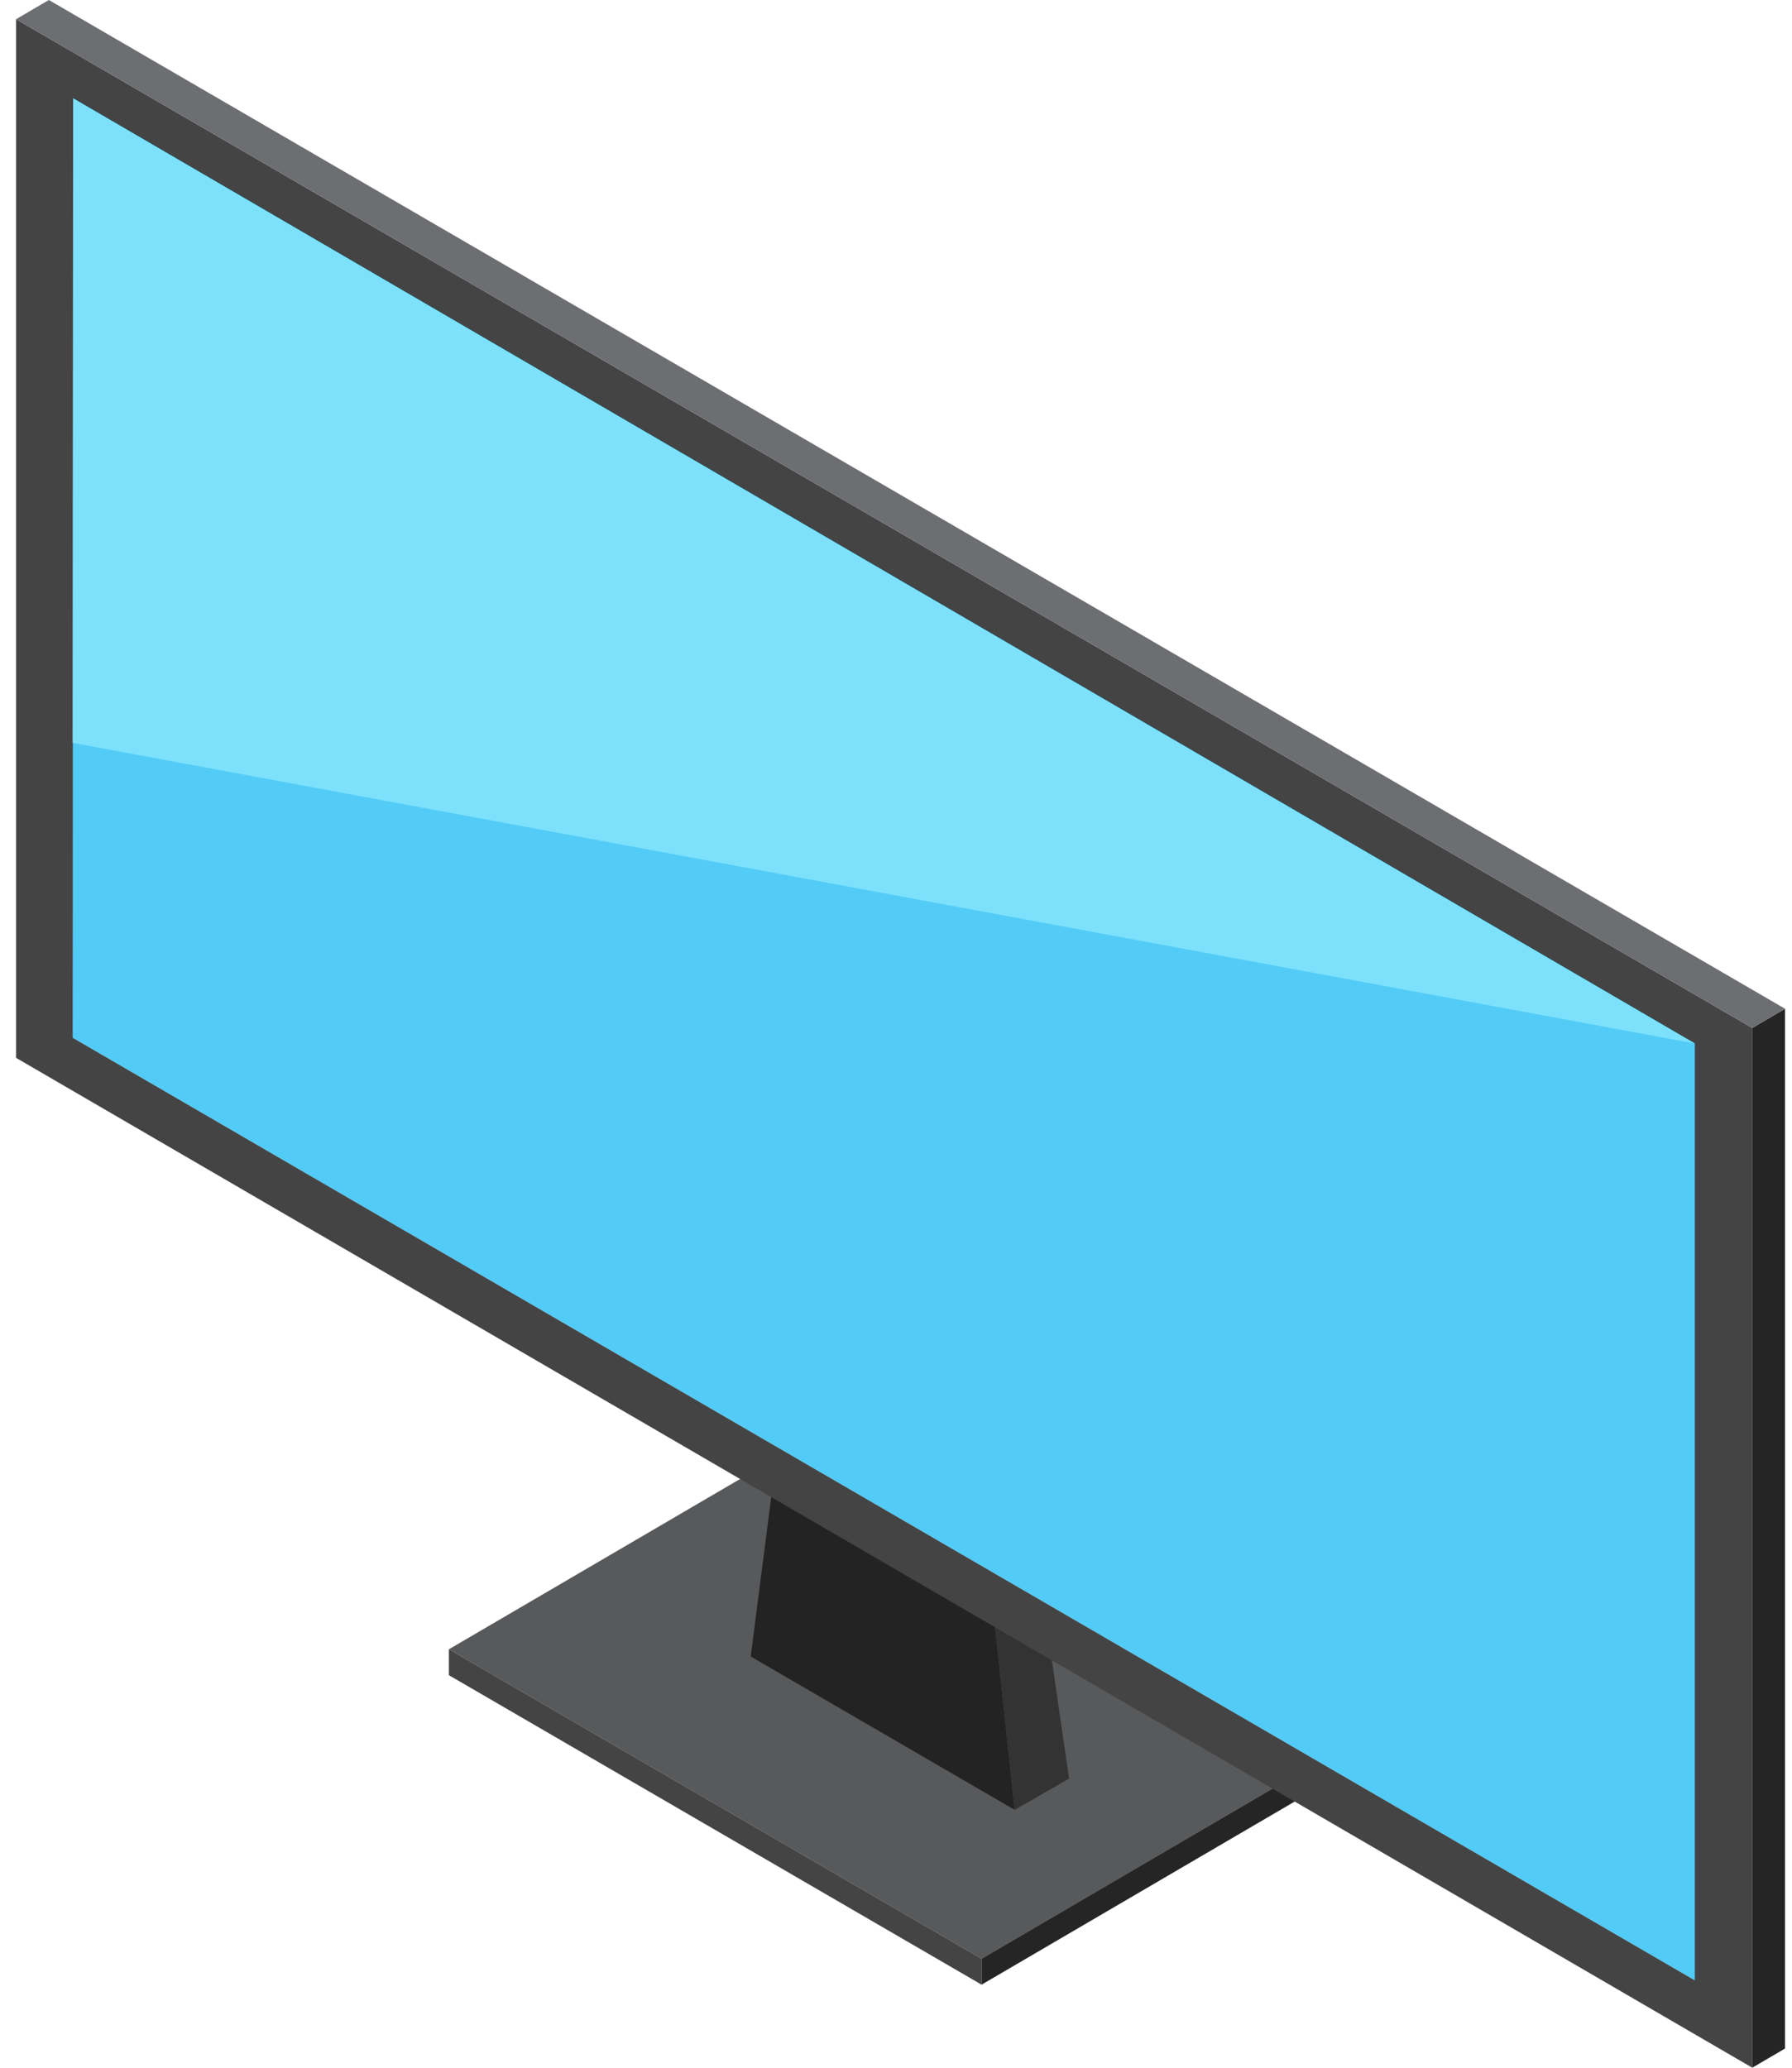
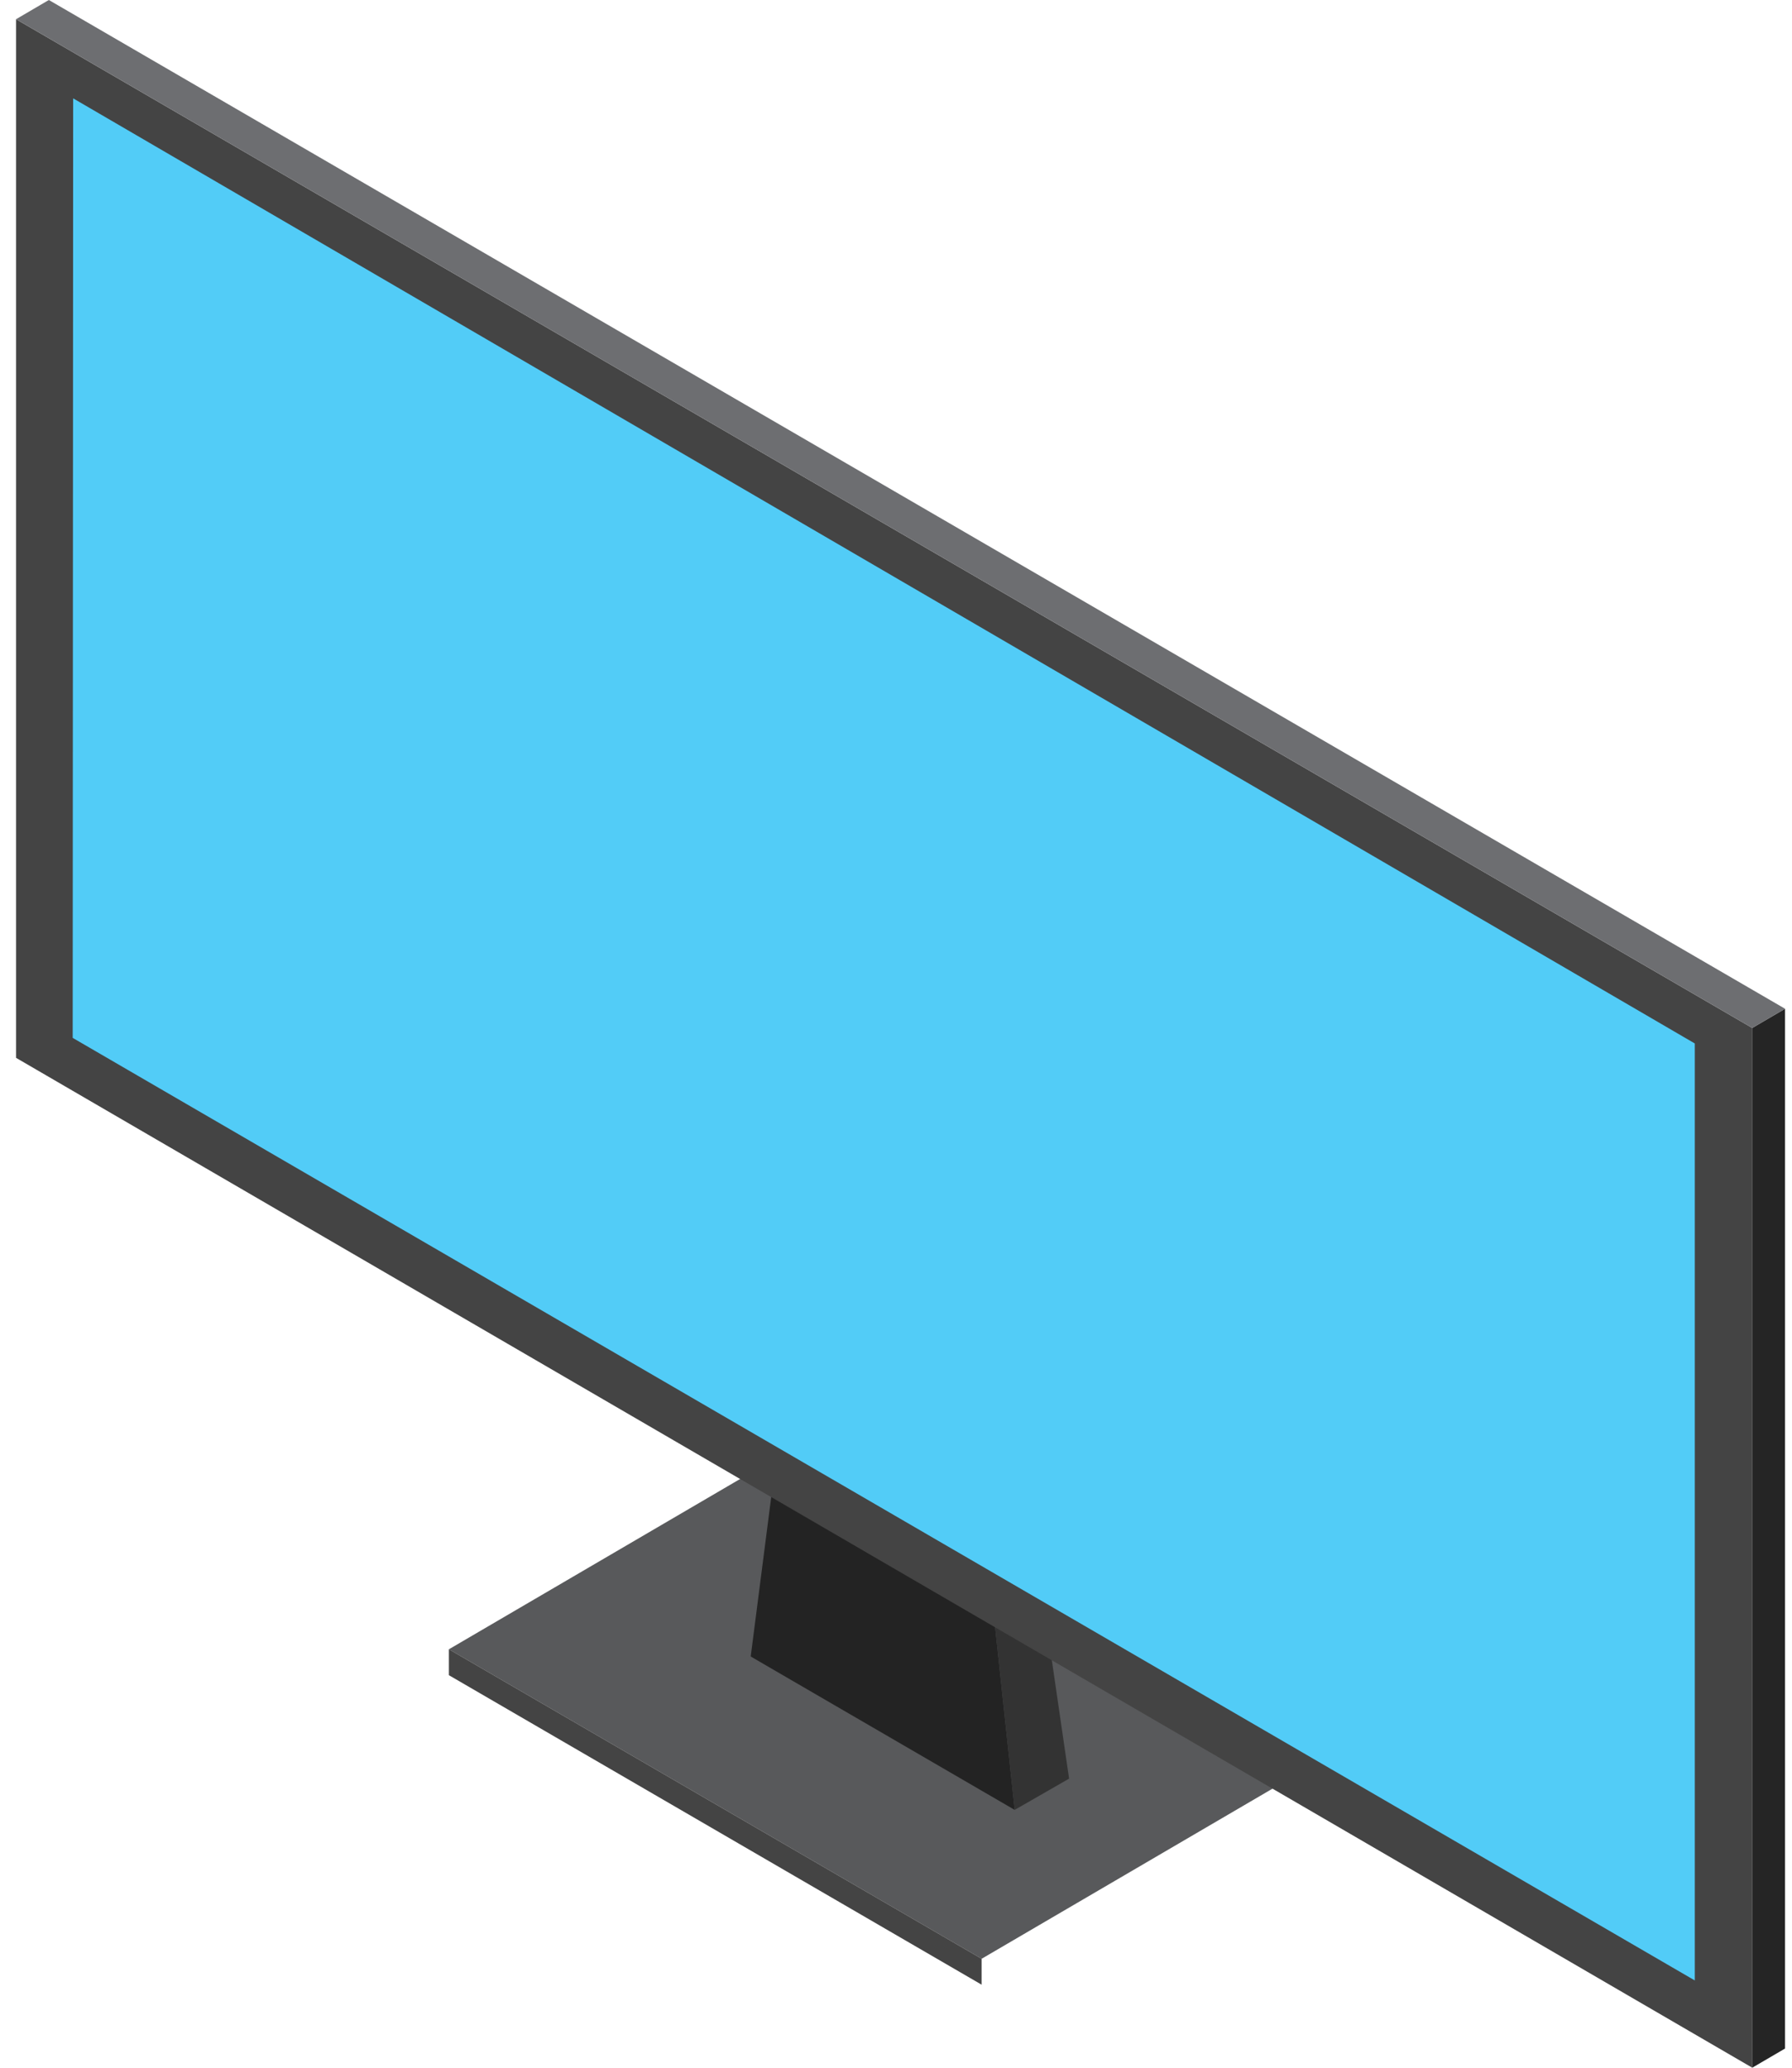
<svg xmlns="http://www.w3.org/2000/svg" fill="none" viewBox="0 0 78 90" height="90" width="78">
  <g clip-path="url(#clip0_1339_21613)">
-     <path fill="#58595B" d="M57.439 76.654L42.727 85.258L19.539 71.787L34.252 63.183L57.439 76.654Z" />
-     <path fill="#252525" d="M57.435 76.653V77.782L42.723 86.386V85.257L57.435 76.653Z" />
+     <path fill="#58595B" d="M57.439 76.654L42.727 85.258L19.539 71.787L34.252 63.183L57.439 76.654" />
    <path fill="#444444" d="M42.727 85.257V86.386L19.539 72.915V71.786L42.727 85.257Z" />
    <path fill="#232323" d="M42.413 62.394L44.167 78.778L32.676 72.101L34.515 57.806L42.413 62.394Z" />
    <path fill="#333333" d="M42.41 62.395L44.194 61.352L46.534 77.417L44.164 78.778L42.41 62.395Z" />
-     <path fill="#3A3A3A" d="M34.516 57.806L36.3 56.764L44.197 61.352L42.413 62.395L34.516 57.806Z" />
    <path fill="#444444" d="M76.272 44.744V90L0.699 46.044V0.836L76.272 44.744Z" />
    <path fill="#252525" d="M76.269 44.744L77.697 43.908V89.165L76.269 90V44.744Z" />
    <path fill="#6D6E71" d="M0.699 0.836L2.126 0L77.699 43.908L76.272 44.744L0.699 0.836Z" />
    <path fill="#52CCF7" d="M3.164 45.175L73.769 86.201V45.418L3.184 4.281L3.164 45.175Z" />
-     <path fill="#7EE1FC" d="M3.164 32.334L73.769 45.418L3.184 4.281L3.164 32.334Z" />
  </g>
  <defs>
    <clipPath id="clip0_1339_21613">
      <rect transform="translate(0.699)" fill="white" height="90" width="77" />
    </clipPath>
  </defs>
</svg>